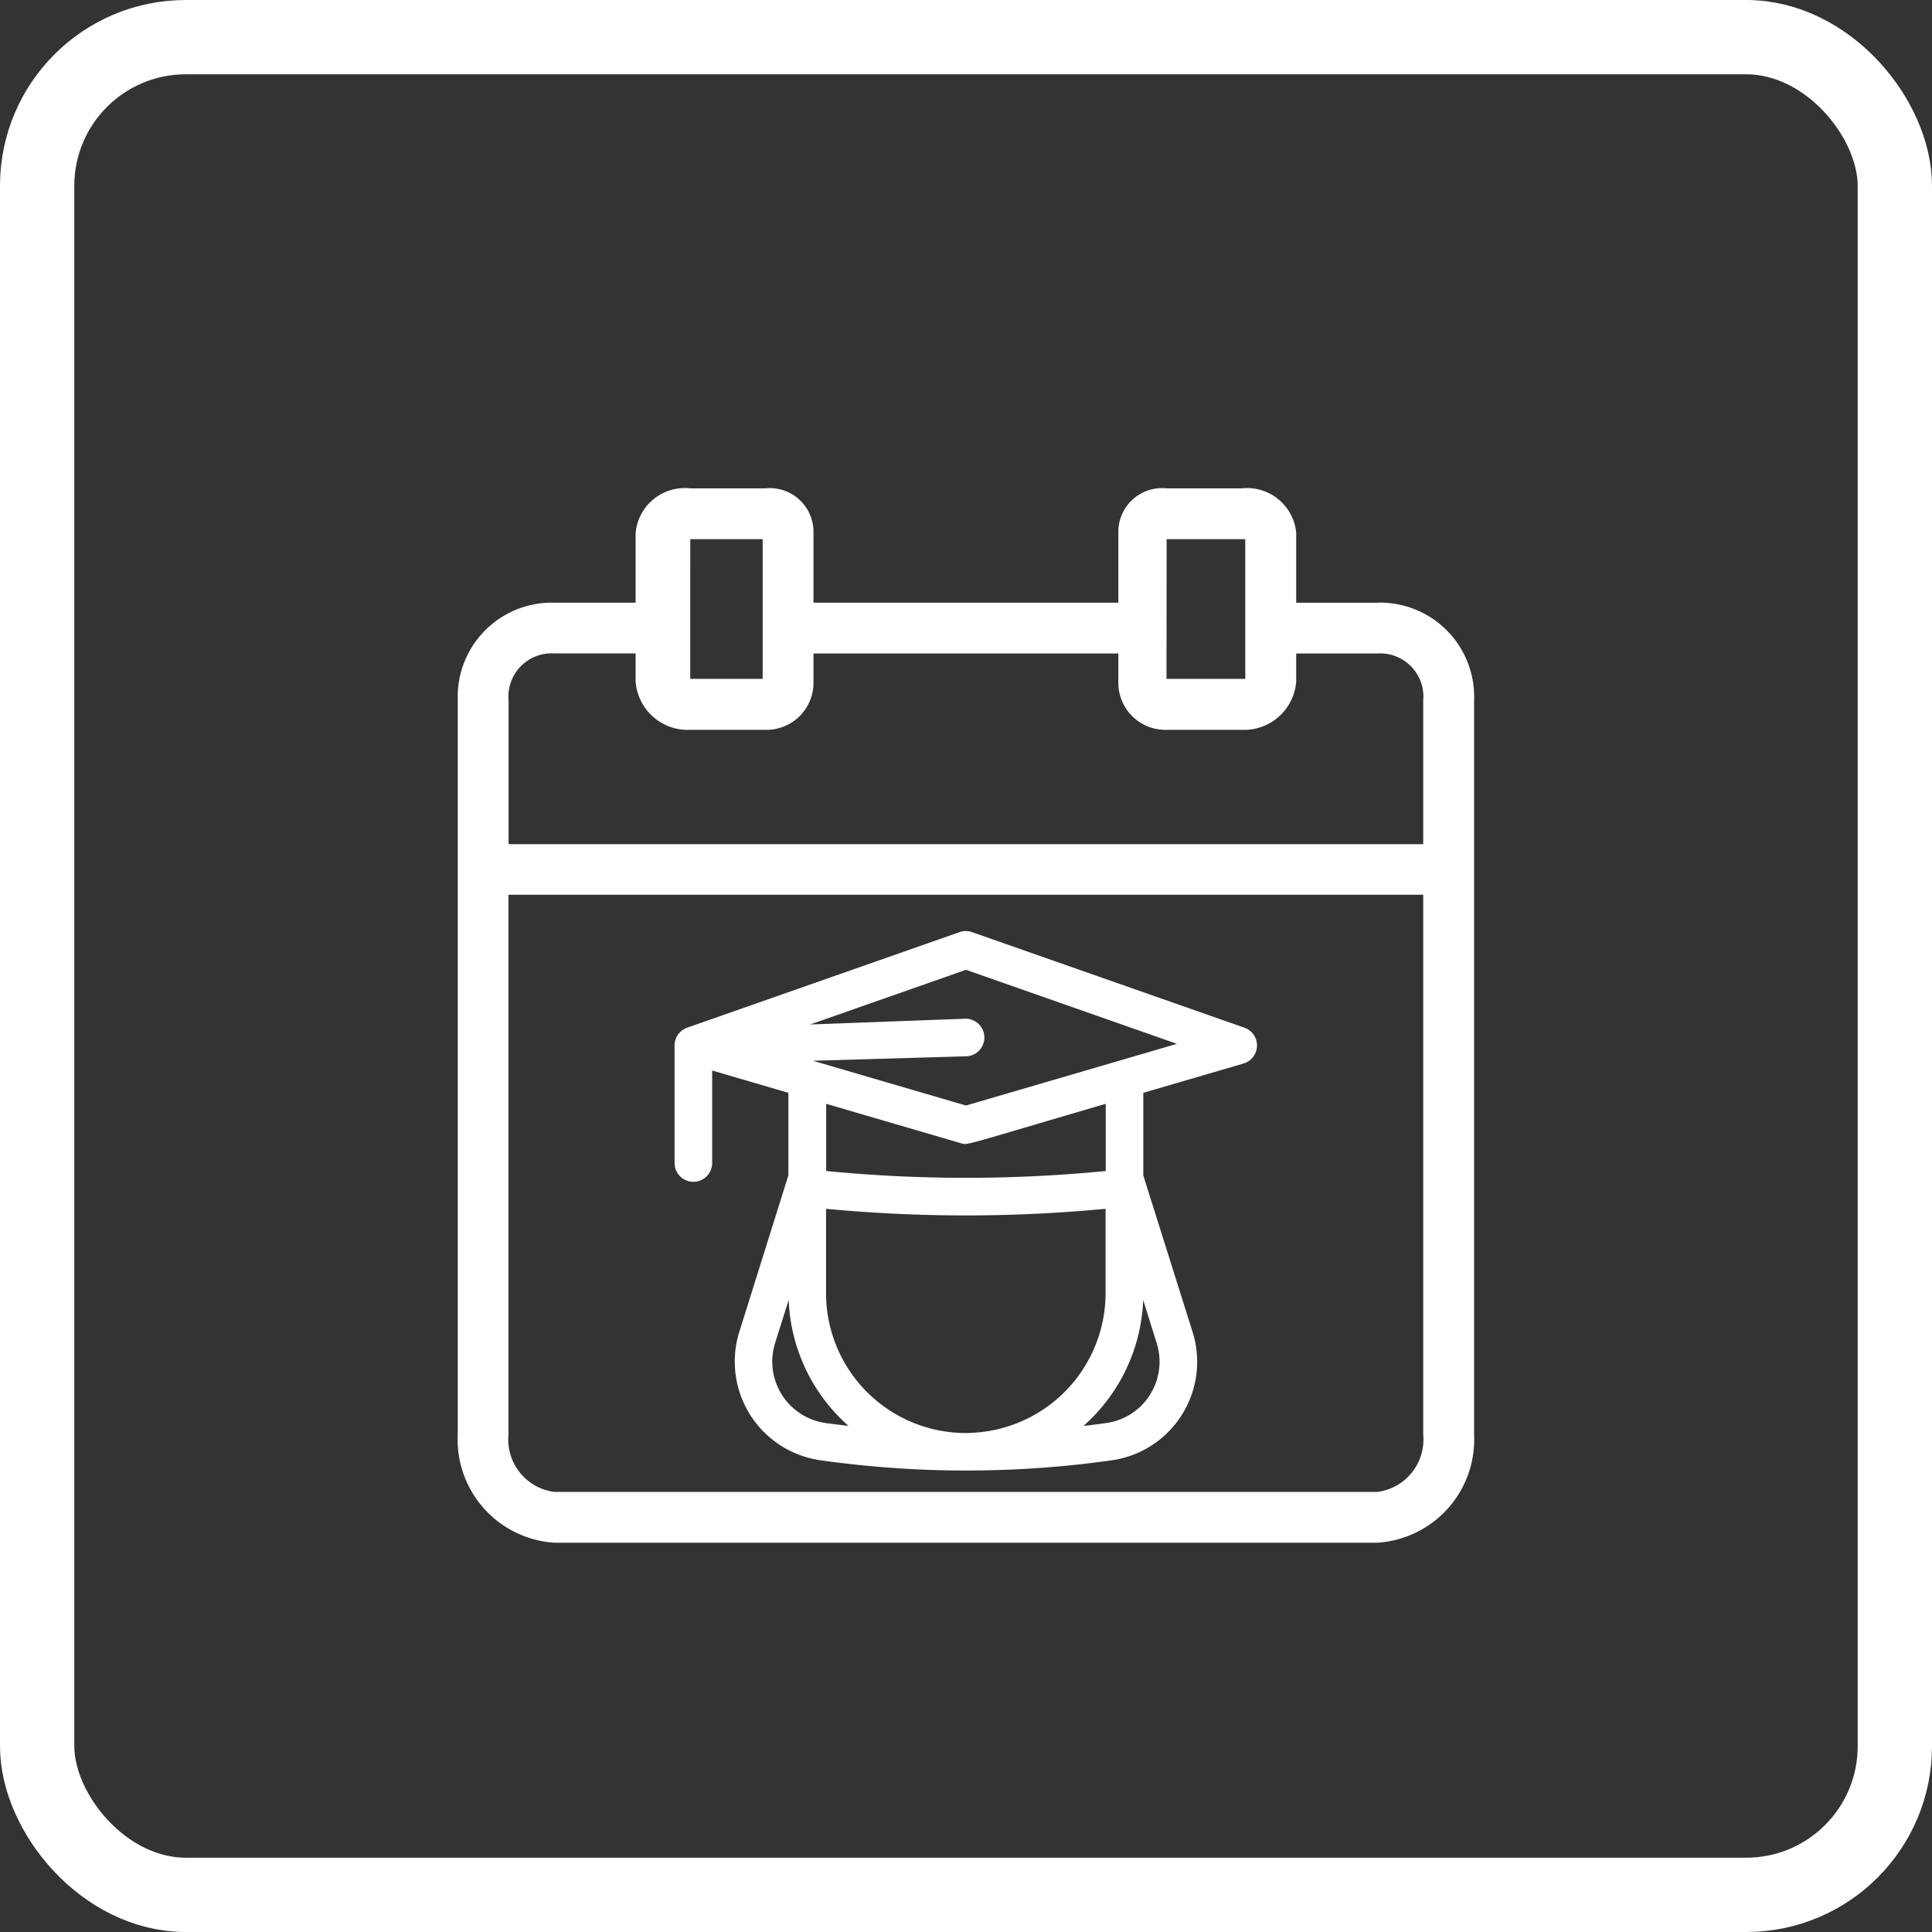
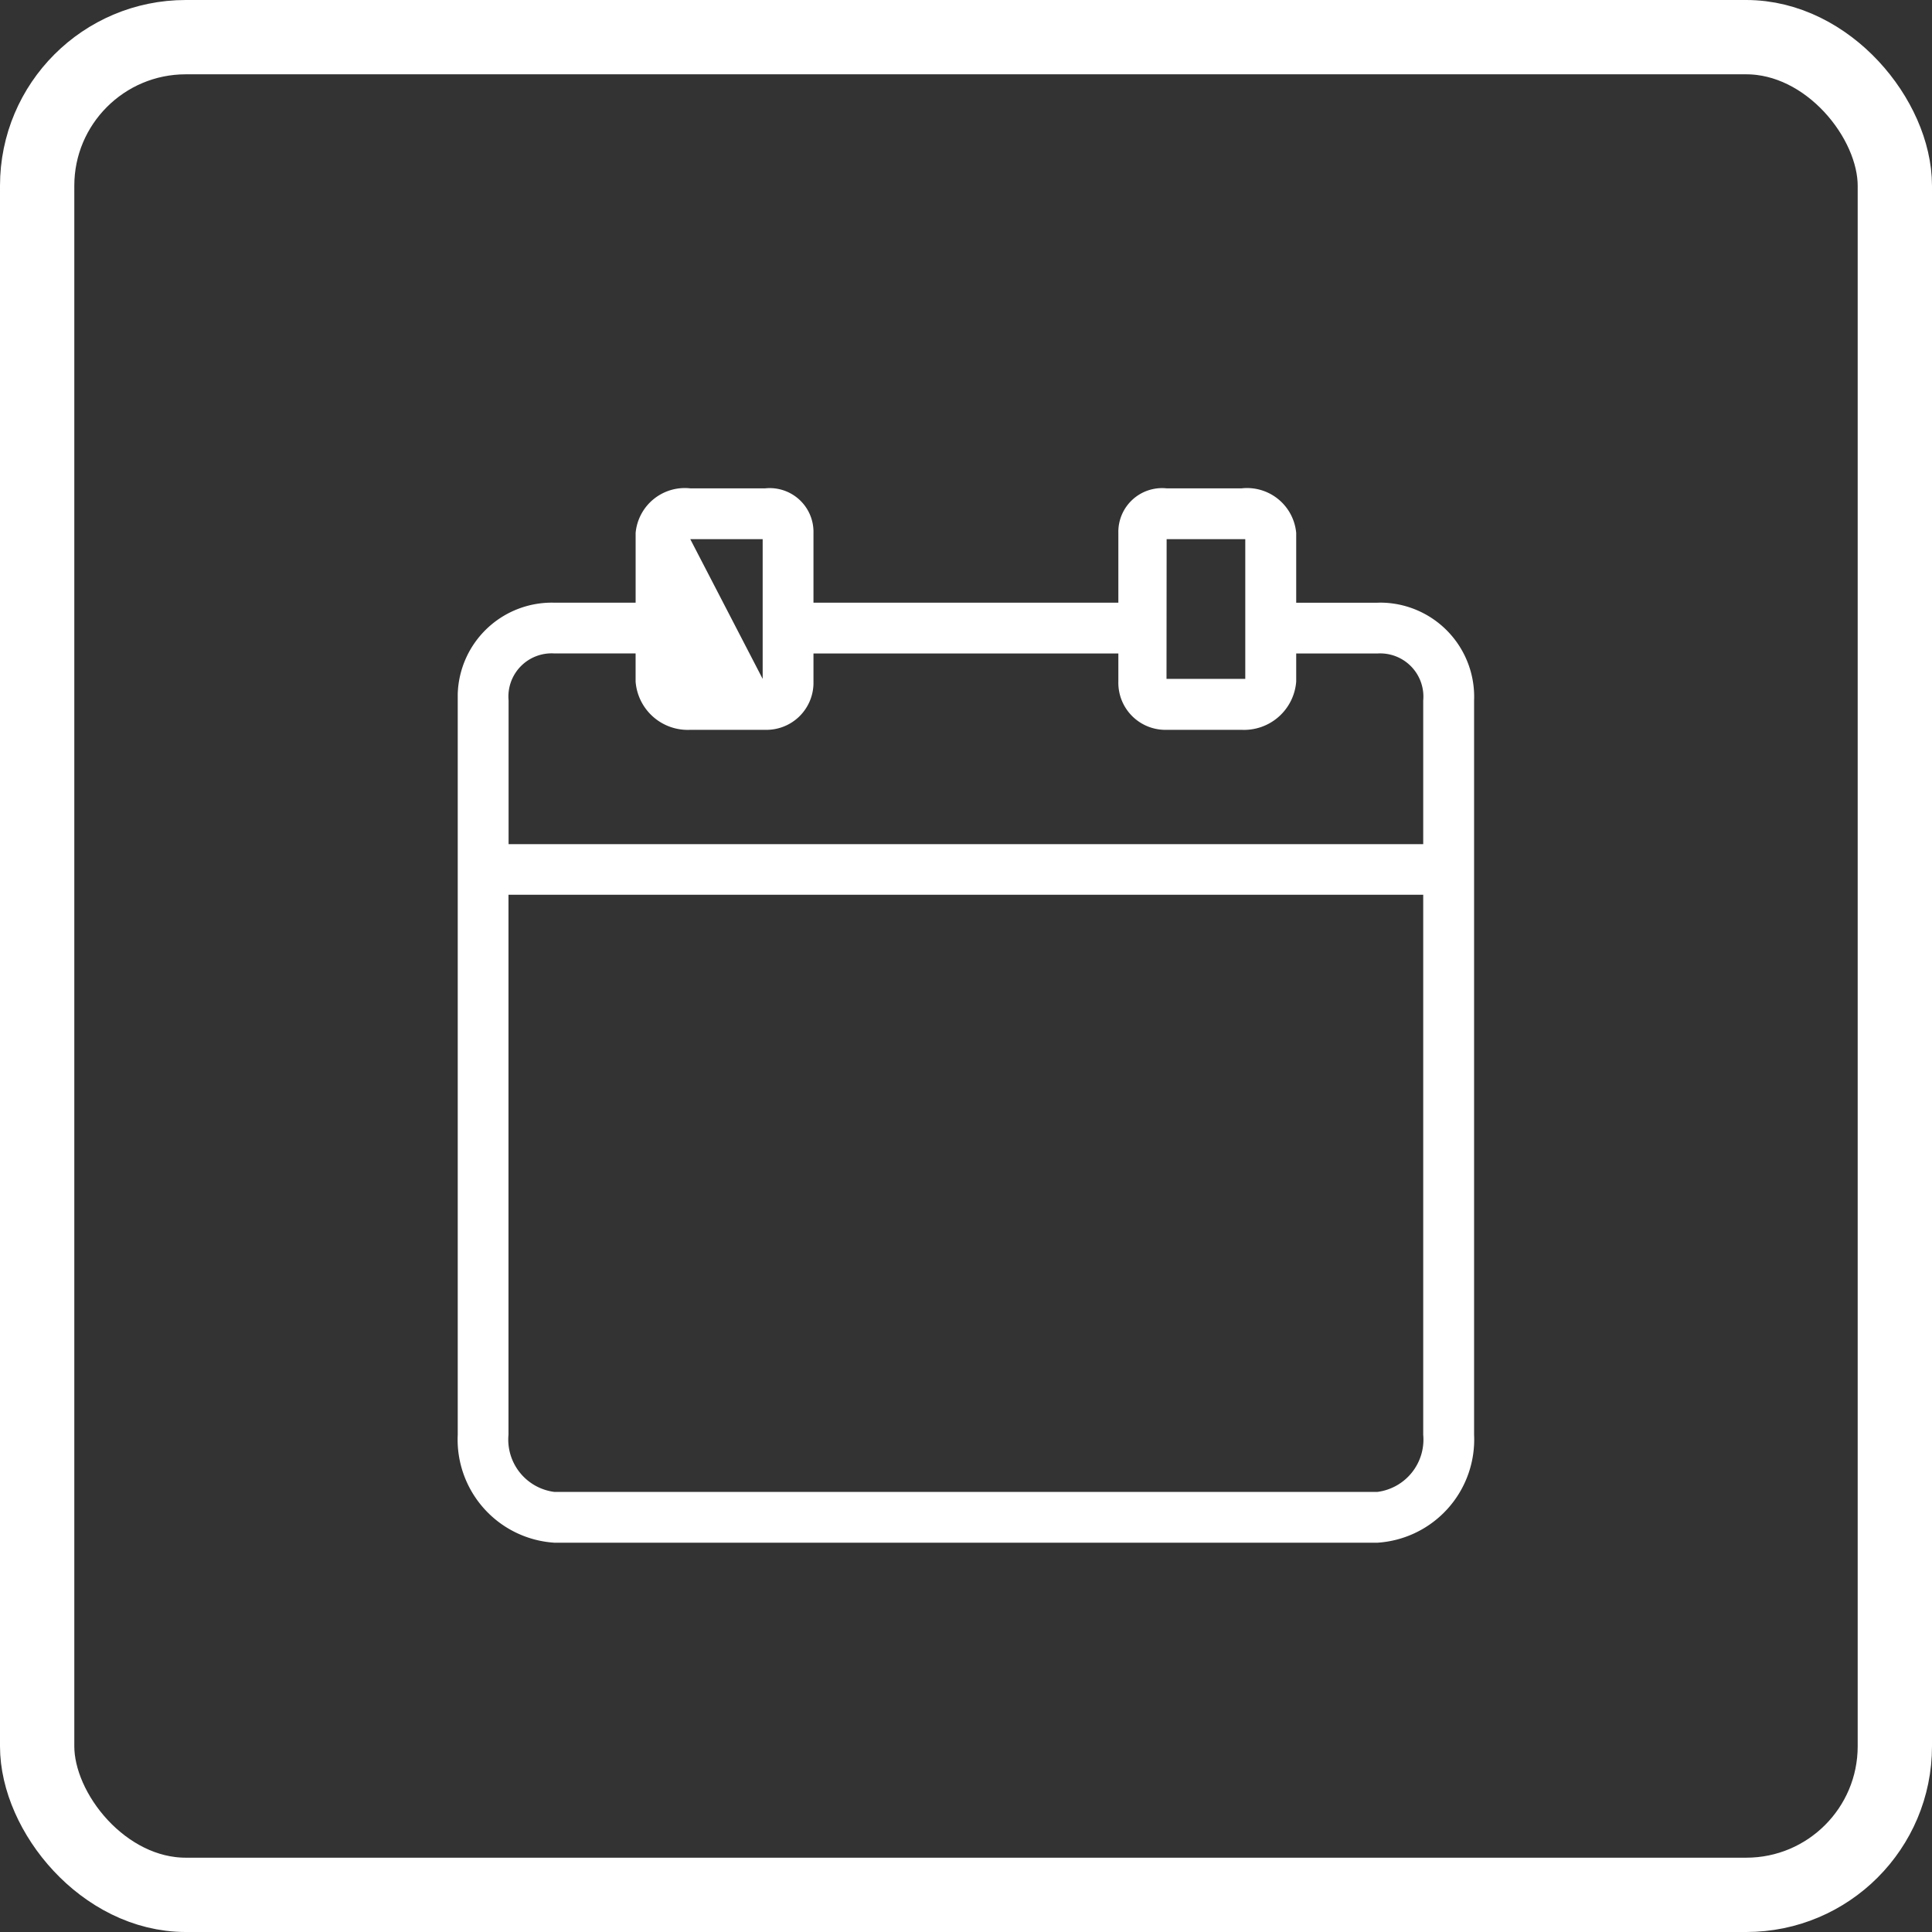
<svg xmlns="http://www.w3.org/2000/svg" width="78" height="78" viewBox="0 0 78 78">
  <rect x="0" y="0" width="78" height="78" fill="#333333" stroke="none" />
  <g id="Group_297" data-name="Group 297" transform="translate(-658.5 -7313.5)">
    <g id="Group_19" data-name="Group 19" transform="translate(660 7315)">
      <rect id="Rectangle_Copy_32" data-name="Rectangle Copy 32" width="75" height="75" rx="6" fill="none" stroke="#fff" stroke-width="3" />
    </g>
    <g id="Group_68" data-name="Group 68" transform="translate(71.979 502.216)">
      <g id="event" transform="translate(605 6831)">
        <g id="Group_69" data-name="Group 69" transform="translate(0)">
          <g id="Group_68-2" data-name="Group 68">
-             <path id="Path_48" data-name="Path 48" d="M45.2,4.617q-.13-.005-.261,0H41.656V1.8A1.993,1.993,0,0,0,39.45,0H36.425a1.766,1.766,0,0,0-1.949,1.8V4.616H22.167V1.8A1.766,1.766,0,0,0,20.218,0H17.192a1.993,1.993,0,0,0-2.205,1.8V4.616H11.7A3.8,3.8,0,0,0,7.805,8.3q0,.13,0,.261V38.208a4.173,4.173,0,0,0,3.9,4.359H44.938a4.173,4.173,0,0,0,3.9-4.359V8.565A3.8,3.8,0,0,0,45.2,4.617ZM36.425,2.051H39.6V7.693h-3.18Zm-19.232,0h2.923V7.693H17.192ZM46.784,38.208a2.131,2.131,0,0,1-1.846,2.308H11.7a2.131,2.131,0,0,1-1.846-2.308v-21.8H46.784v21.8Zm0-29.643v5.8H9.858v-5.8a1.744,1.744,0,0,1,1.846-1.9h3.282V7.8a2.111,2.111,0,0,0,2.205,1.949h3.026A1.9,1.9,0,0,0,22.167,7.9q0-.052,0-.1V6.667H34.476V7.8a1.9,1.9,0,0,0,1.845,1.949h3.13A2.111,2.111,0,0,0,41.656,7.8V6.667h3.282a1.744,1.744,0,0,1,1.846,1.9Z" transform="translate(-7.804)" fill="#fff" />
+             <path id="Path_48" data-name="Path 48" d="M45.2,4.617q-.13-.005-.261,0H41.656V1.8A1.993,1.993,0,0,0,39.45,0H36.425a1.766,1.766,0,0,0-1.949,1.8V4.616H22.167V1.8A1.766,1.766,0,0,0,20.218,0H17.192a1.993,1.993,0,0,0-2.205,1.8V4.616H11.7A3.8,3.8,0,0,0,7.805,8.3q0,.13,0,.261V38.208a4.173,4.173,0,0,0,3.9,4.359H44.938a4.173,4.173,0,0,0,3.9-4.359V8.565A3.8,3.8,0,0,0,45.2,4.617ZM36.425,2.051H39.6V7.693h-3.18Zm-19.232,0h2.923V7.693ZM46.784,38.208a2.131,2.131,0,0,1-1.846,2.308H11.7a2.131,2.131,0,0,1-1.846-2.308v-21.8H46.784v21.8Zm0-29.643v5.8H9.858v-5.8a1.744,1.744,0,0,1,1.846-1.9h3.282V7.8a2.111,2.111,0,0,0,2.205,1.949h3.026A1.9,1.9,0,0,0,22.167,7.9q0-.052,0-.1V6.667H34.476V7.8a1.9,1.9,0,0,0,1.845,1.949h3.13A2.111,2.111,0,0,0,41.656,7.8V6.667h3.282a1.744,1.744,0,0,1,1.846,1.9Z" transform="translate(-7.804)" fill="#fff" />
          </g>
        </g>
      </g>
      <g id="graduated" transform="translate(613.762 6848.874)">
-         <path id="Path_59" data-name="Path 59" d="M23,22.707l-11-3.859a.759.759,0,0,0-.5,0l-11,3.859a.759.759,0,0,0-.507.71c0,.065,0-.375,0,4.753a.759.759,0,0,0,1.518,0V24.436l3.077.9v3.332L2.608,34.982a4.024,4.024,0,0,0,3.284,5.19,42.017,42.017,0,0,0,11.756,0,4.017,4.017,0,0,0,3.257-5.186l-1.988-6.314V25.336l4.049-1.184A.76.76,0,0,0,23,22.707ZM6.1,38.669a2.506,2.506,0,0,1-2.048-3.231L4.6,33.7a7.146,7.146,0,0,0,2.414,5.082Q6.56,38.732,6.1,38.669Zm5.819.4a5.647,5.647,0,0,1-5.81-5.64V30.018a59.631,59.631,0,0,0,11.285,0v3.407A5.649,5.649,0,0,1,11.924,39.065ZM6.114,28.493V25.78l5.43,1.588c.3.089-.006.126,5.856-1.588v2.713a58.107,58.107,0,0,1-11.285,0Zm13.343,6.946a2.5,2.5,0,0,1-2.022,3.227q-.468.066-.938.121A7.146,7.146,0,0,0,18.912,33.7Zm-7.7-9.59L5.58,24.042l6.2-.181a.759.759,0,0,0-.044-1.517l-6.269.233,6.291-2.207,8.517,2.988Z" transform="translate(0 -18.806)" fill="#fff" />
-       </g>
+         </g>
    </g>
  </g>
</svg>